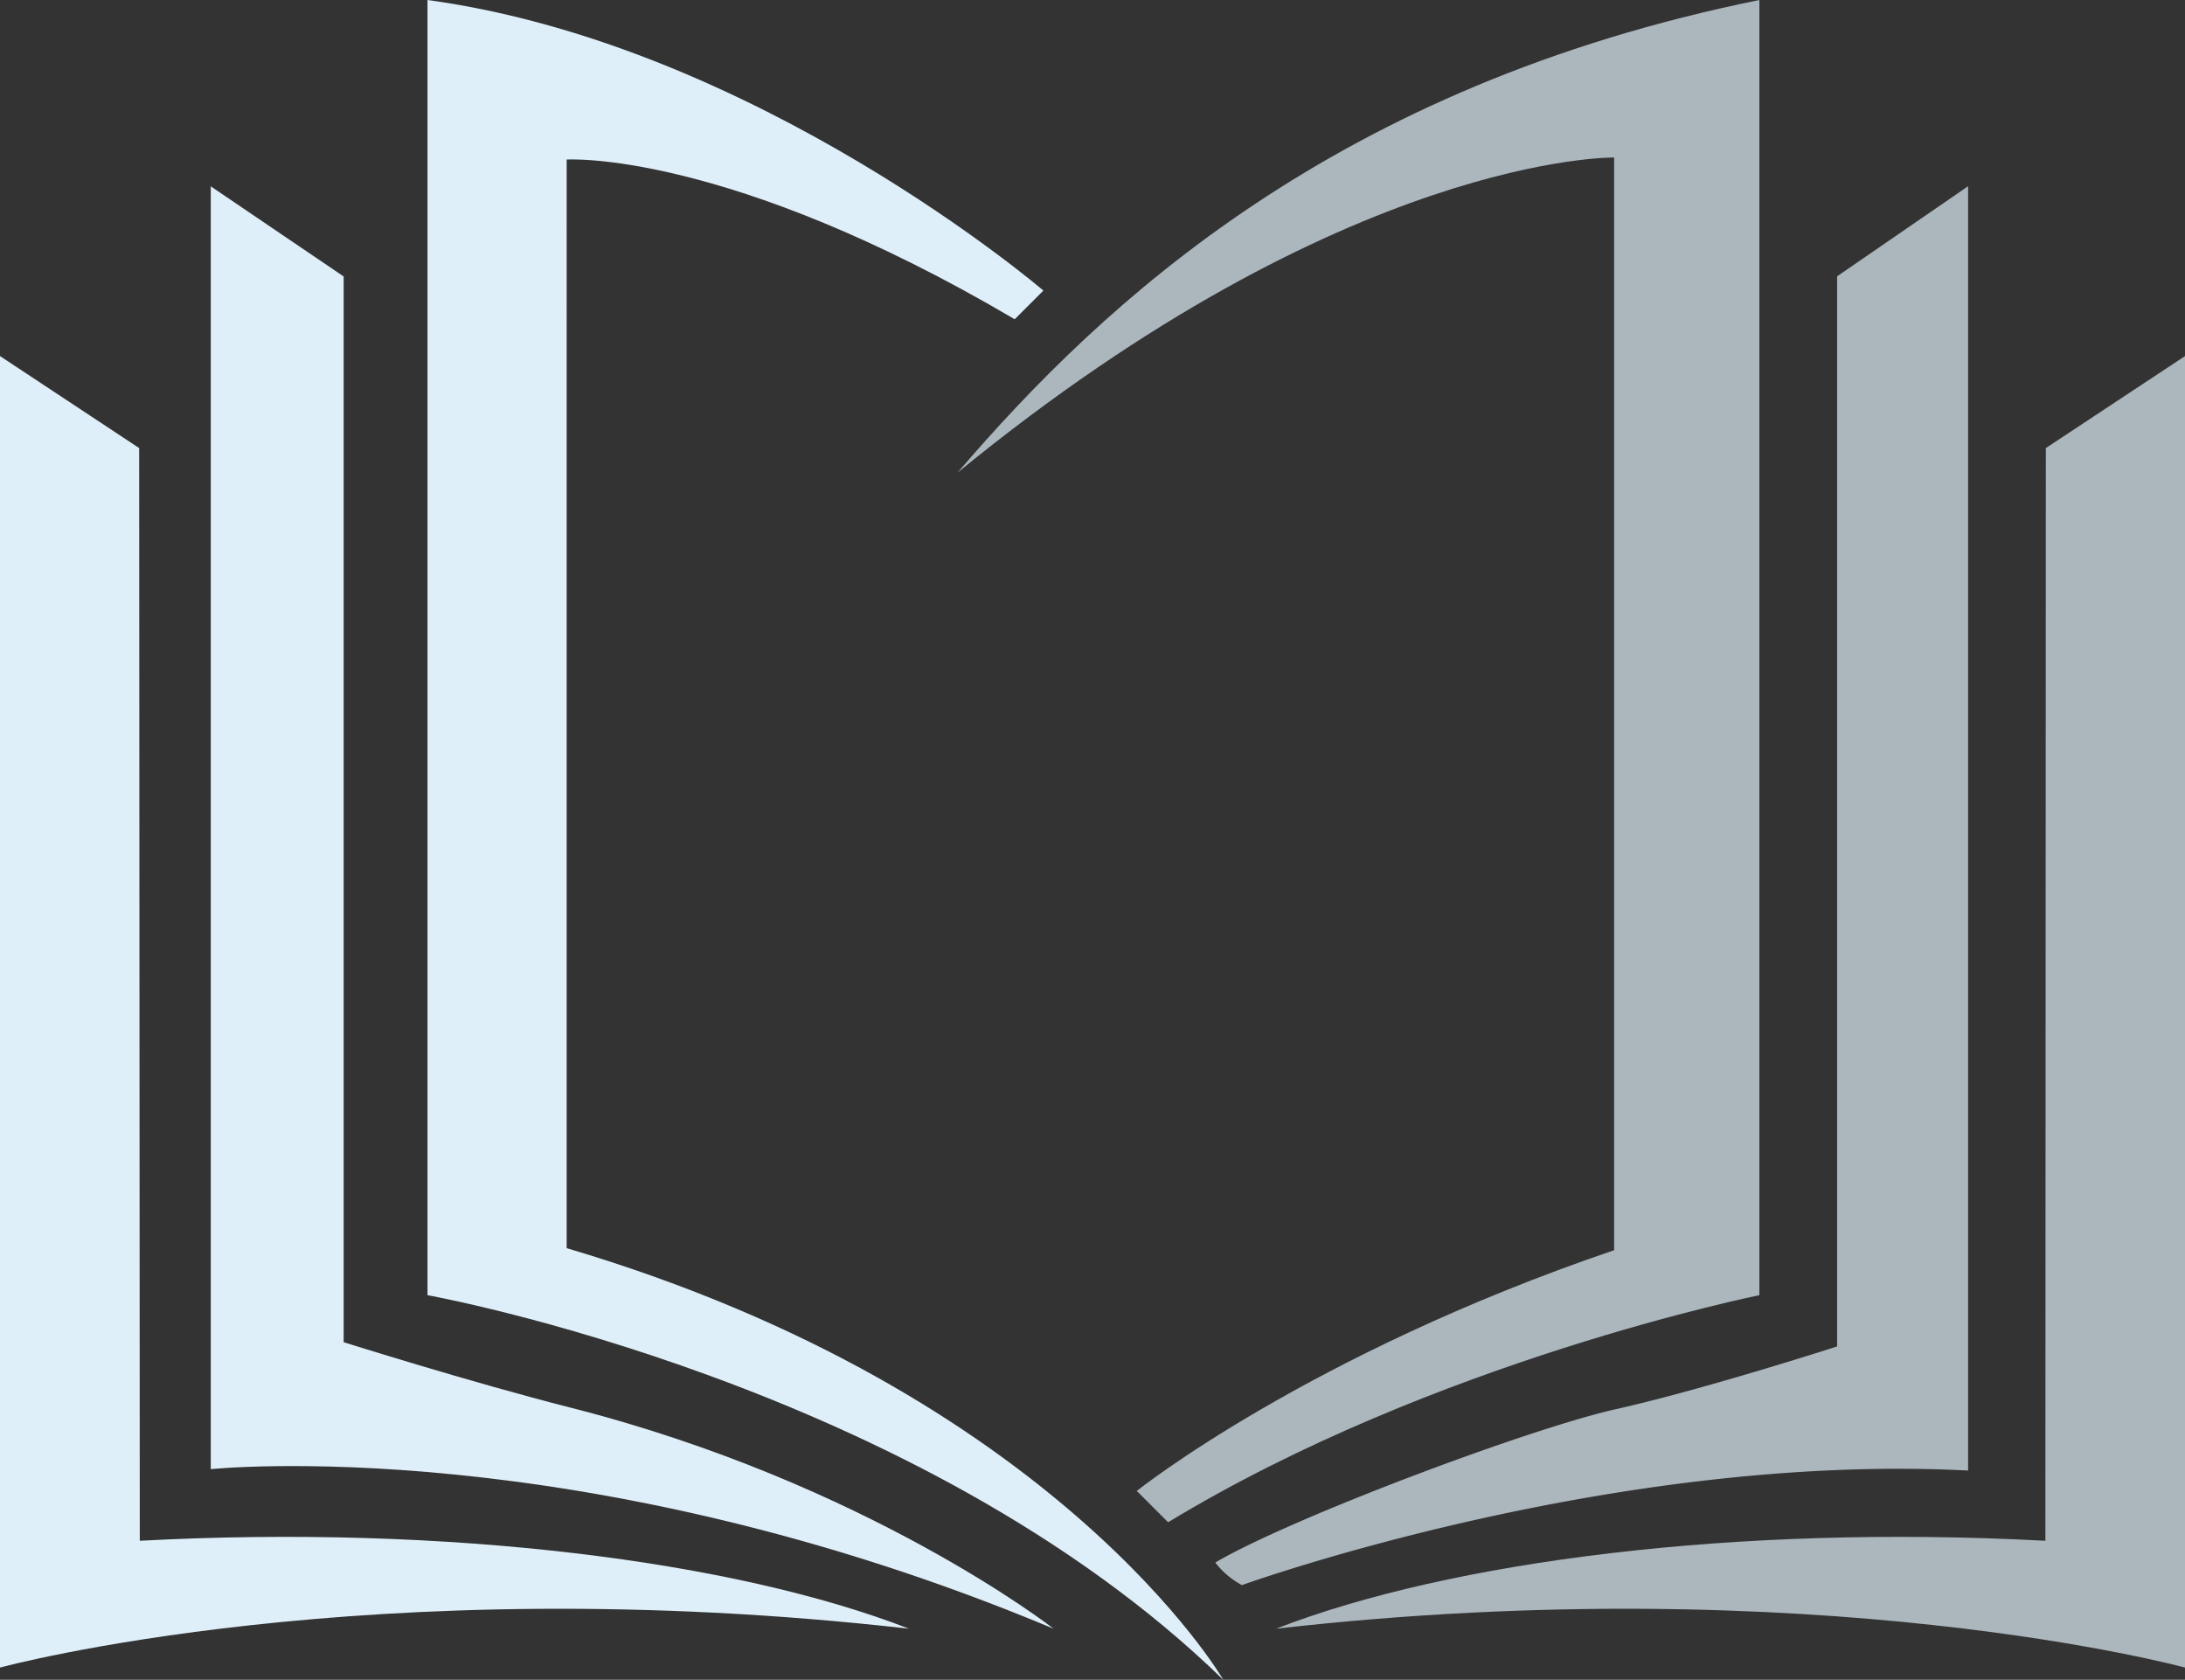
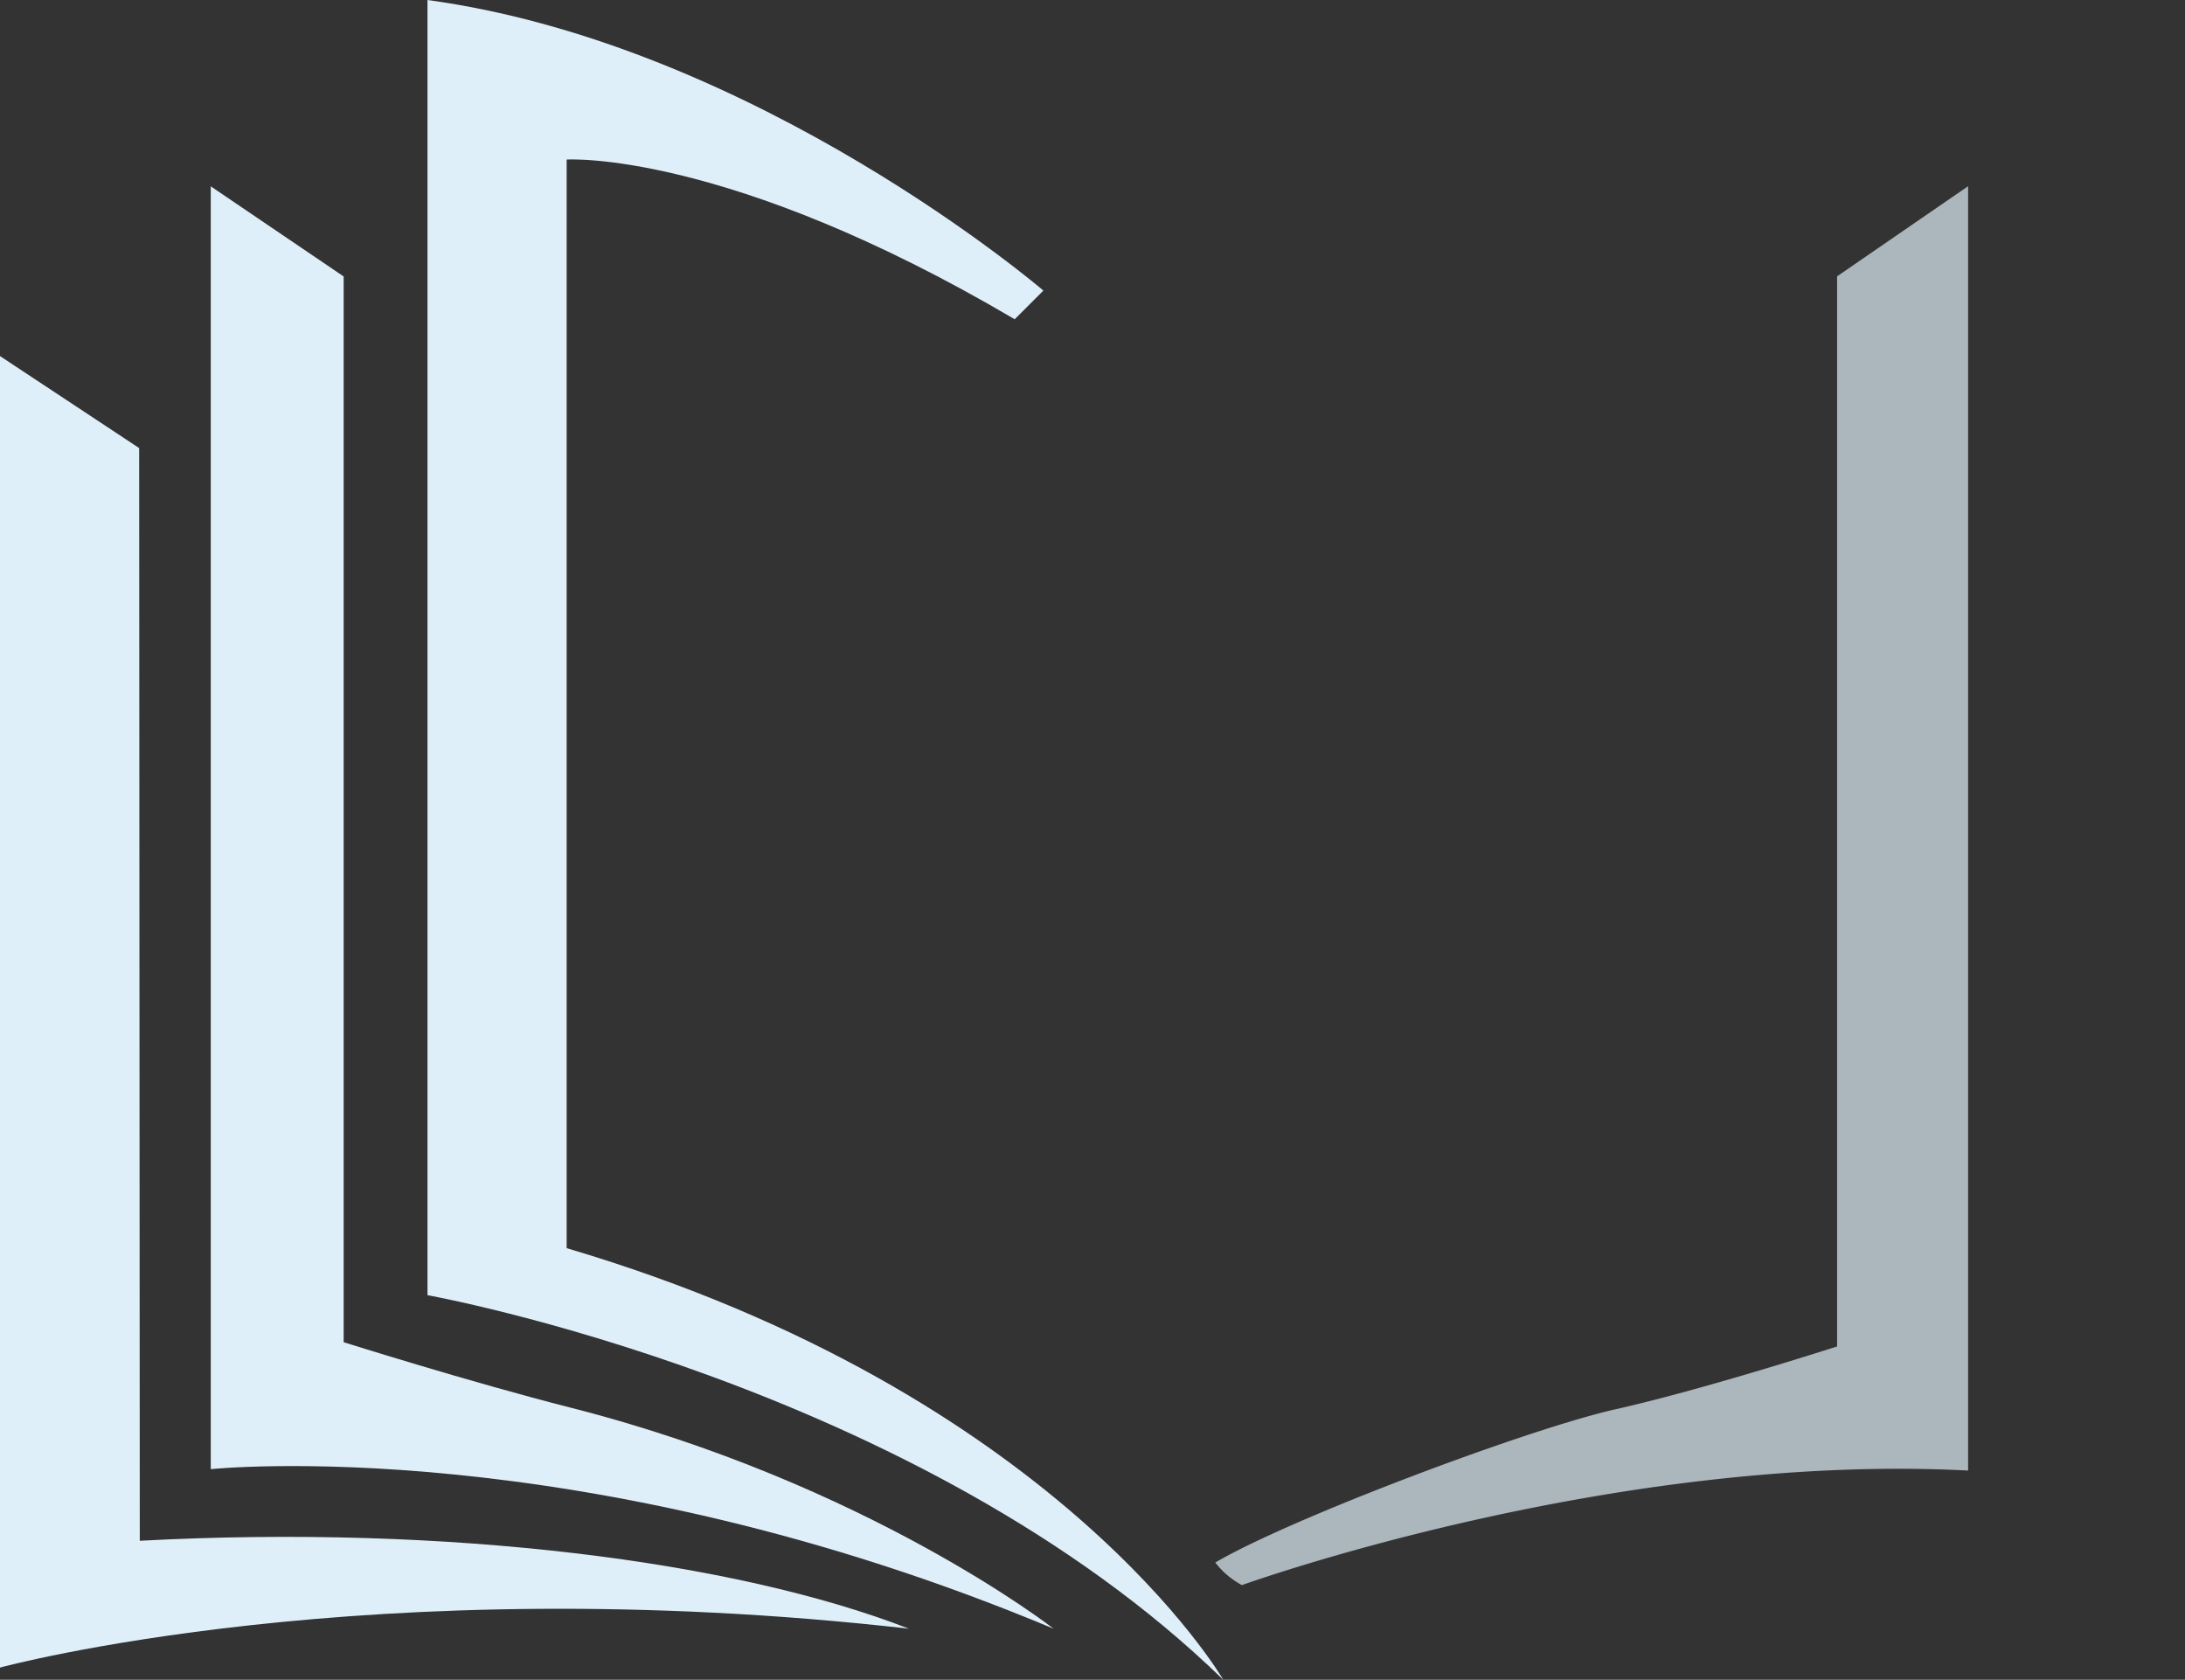
<svg xmlns="http://www.w3.org/2000/svg" viewBox="0 0 139.43 107.18">
  <rect x="0" y="0" width="139.43" height="107.18" fill="#333333" stroke="none" />
  <defs>
    <style>.cls-1,.cls-2{fill:#dfeff9;}.cls-2{opacity:0.7;isolation:isolate;}</style>
  </defs>
  <title>Asset 1tim_bg</title>
  <g id="Layer_2" data-name="Layer 2">
    <g id="Layer_1-2" data-name="Layer 1">
      <g id="Group_41-2" data-name="Group 41-2">
        <path id="Path_179" data-name="Path 179" class="cls-1" d="M66.58,18.54S48.3,2.87,27.28,0V82.64s31.33,5.61,50.78,24.54c0,0-10.57-18.27-41.9-27.54V10.18s10.18-.65,28.59,10.19Z" />
-         <path id="Path_180" data-name="Path 180" class="cls-2" d="M74.54,97.13l-2-2S83.42,86.43,103,79.77V10.05S86,9.79,61.1,30.16C70.5,19.19,85.25,5.48,112.27,0V82.64S91.52,86.82,74.54,97.13Z" />
        <path id="Path_181" data-name="Path 181" class="cls-1" d="M21.93,85.64v-68l-8.48-5.75V93.74S37,91.26,67.23,103.92c0,0-11.87-9.28-30.81-14.1C29.91,88.16,21.93,85.64,21.93,85.64Z" />
        <path id="Path_182" data-name="Path 182" class="cls-1" d="M8.88,28.59,0,22.72V106.4s23.5-6.4,58-2.48c-11.1-4.31-29.37-6.66-49.08-5.61Z" />
-         <path id="Path_183" data-name="Path 183" class="cls-2" d="M130.55,28.59l8.88-5.87V106.4s-23.5-6.4-58-2.48c11.1-4.31,29.38-6.66,49.09-5.61Z" />
        <path id="Path_184" data-name="Path 184" class="cls-2" d="M125.59,11.88l-8.36,5.75V85.91s-8.48,2.74-14.1,4-20.85,7-25.58,9.79a5.35,5.35,0,0,0,1.7,1.44s23.5-8.49,46.34-7.31Z" />
      </g>
    </g>
  </g>
</svg>